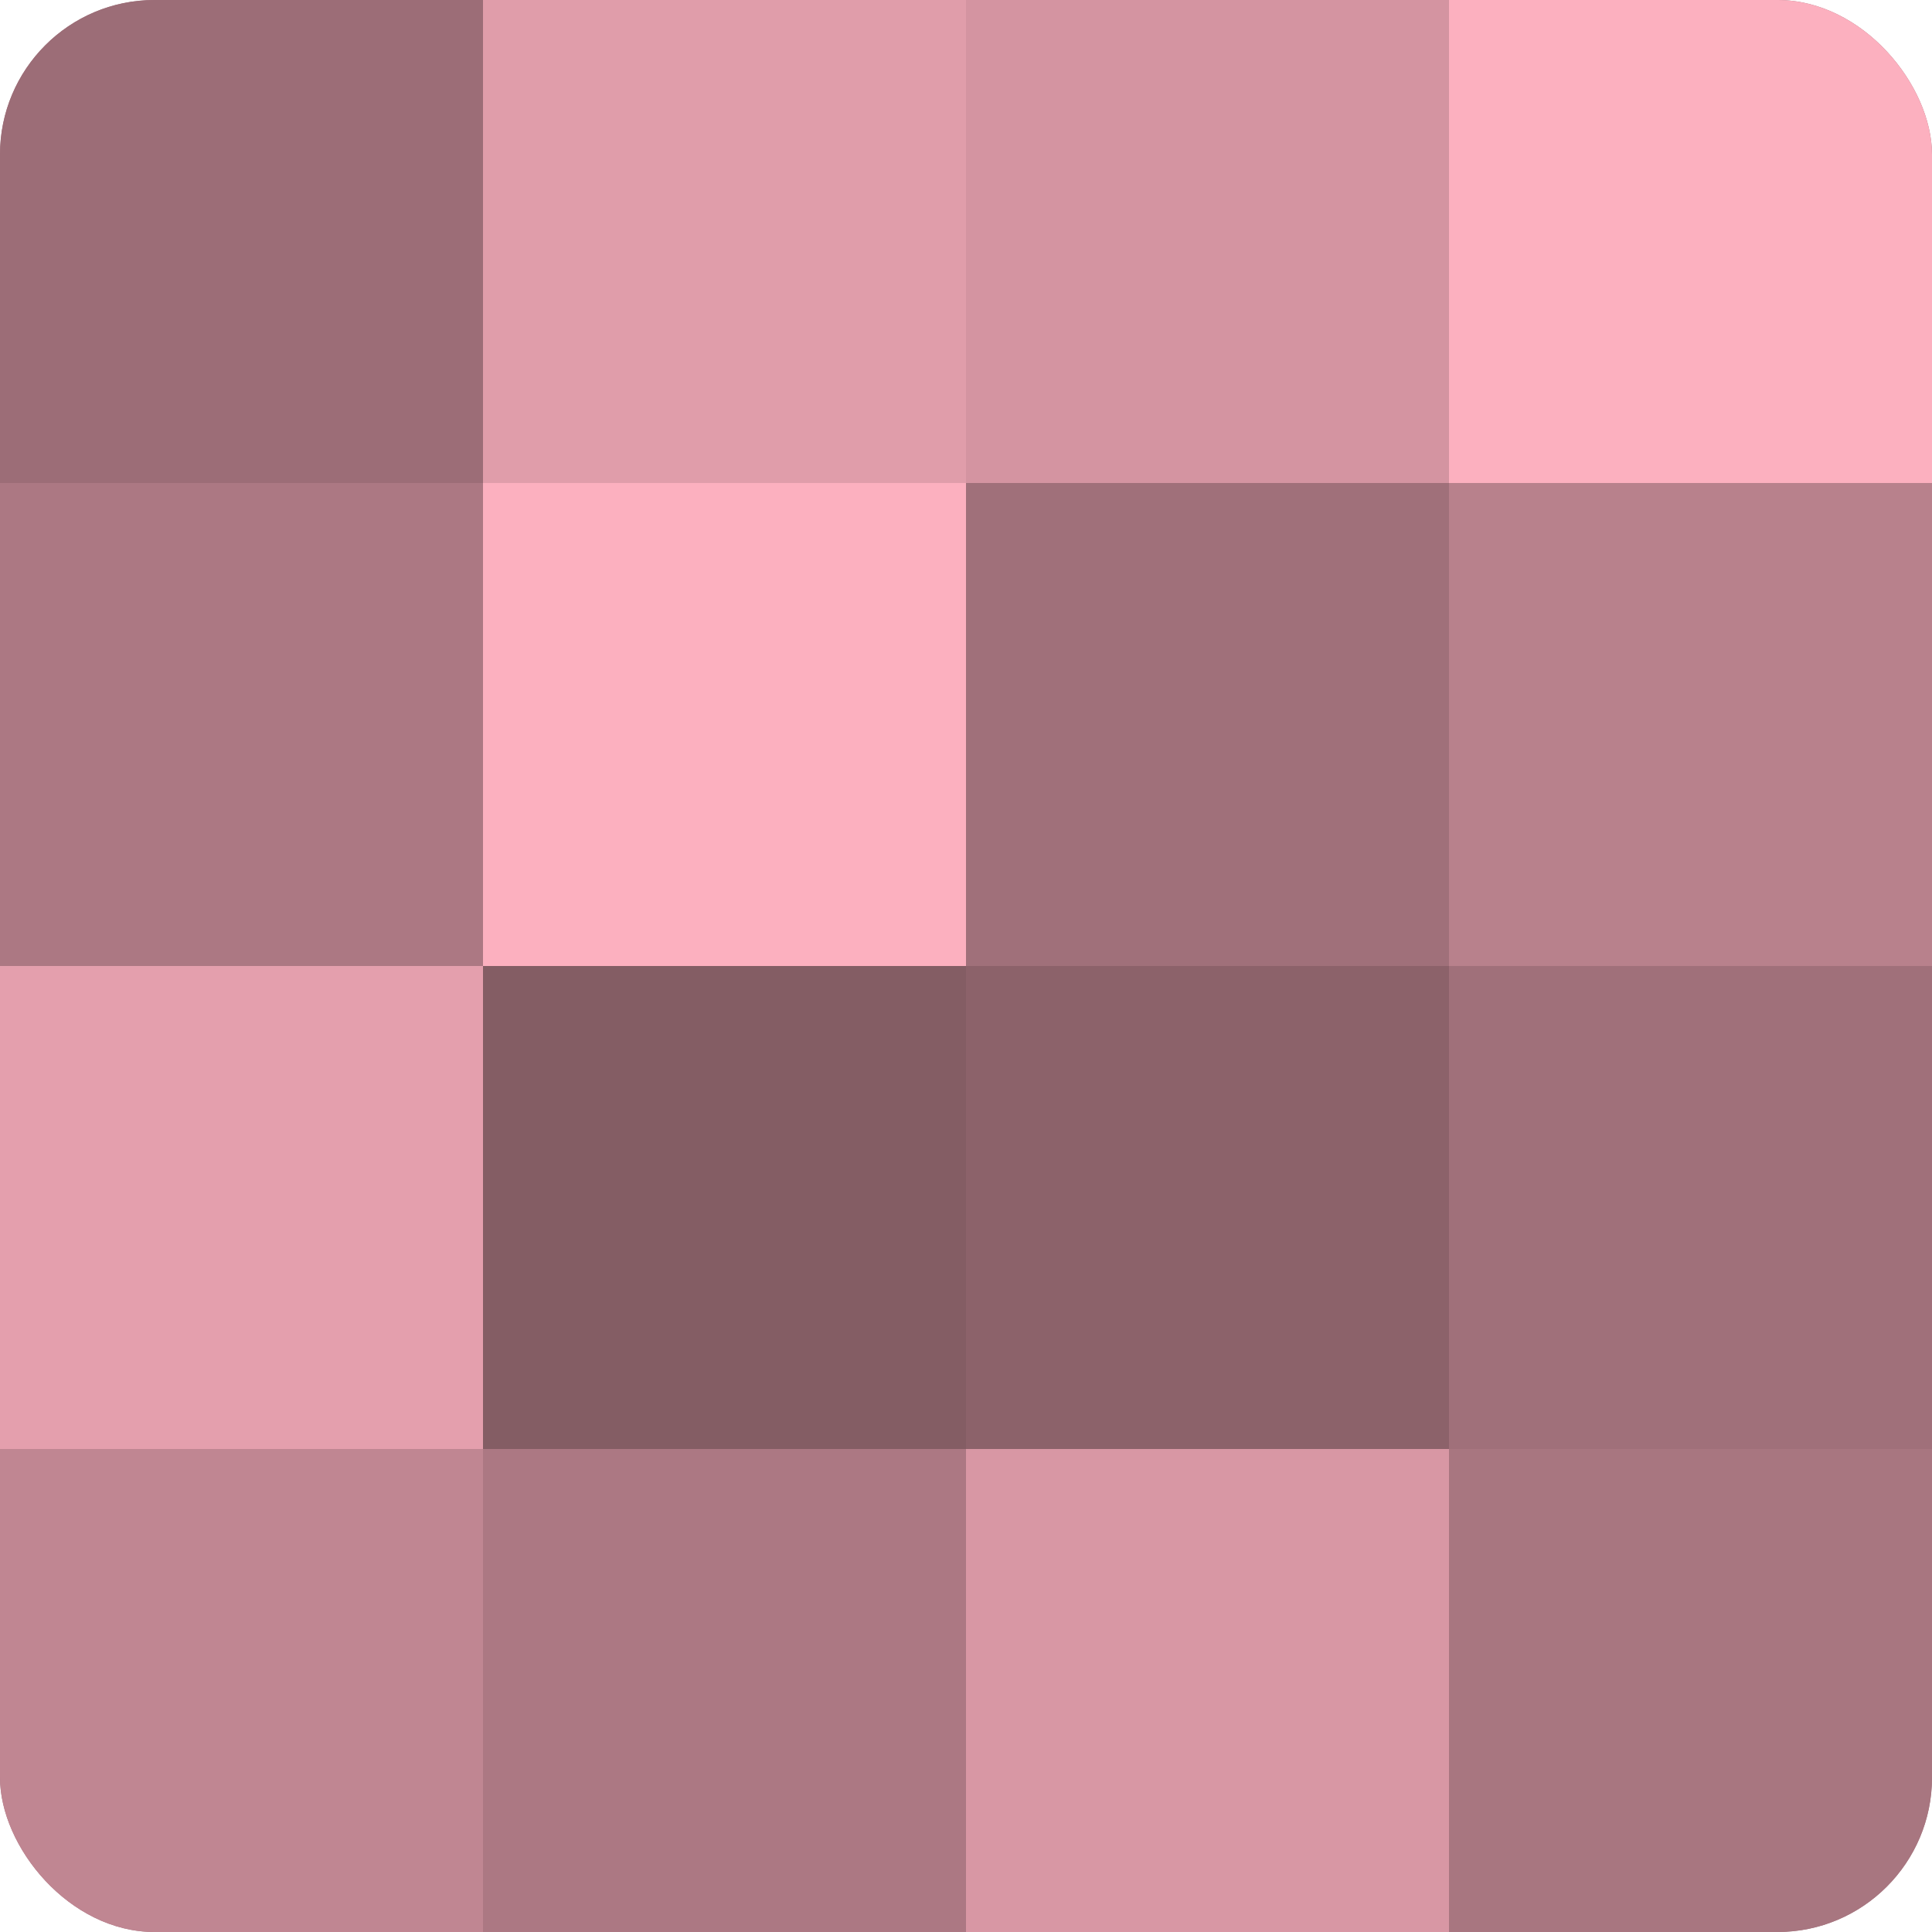
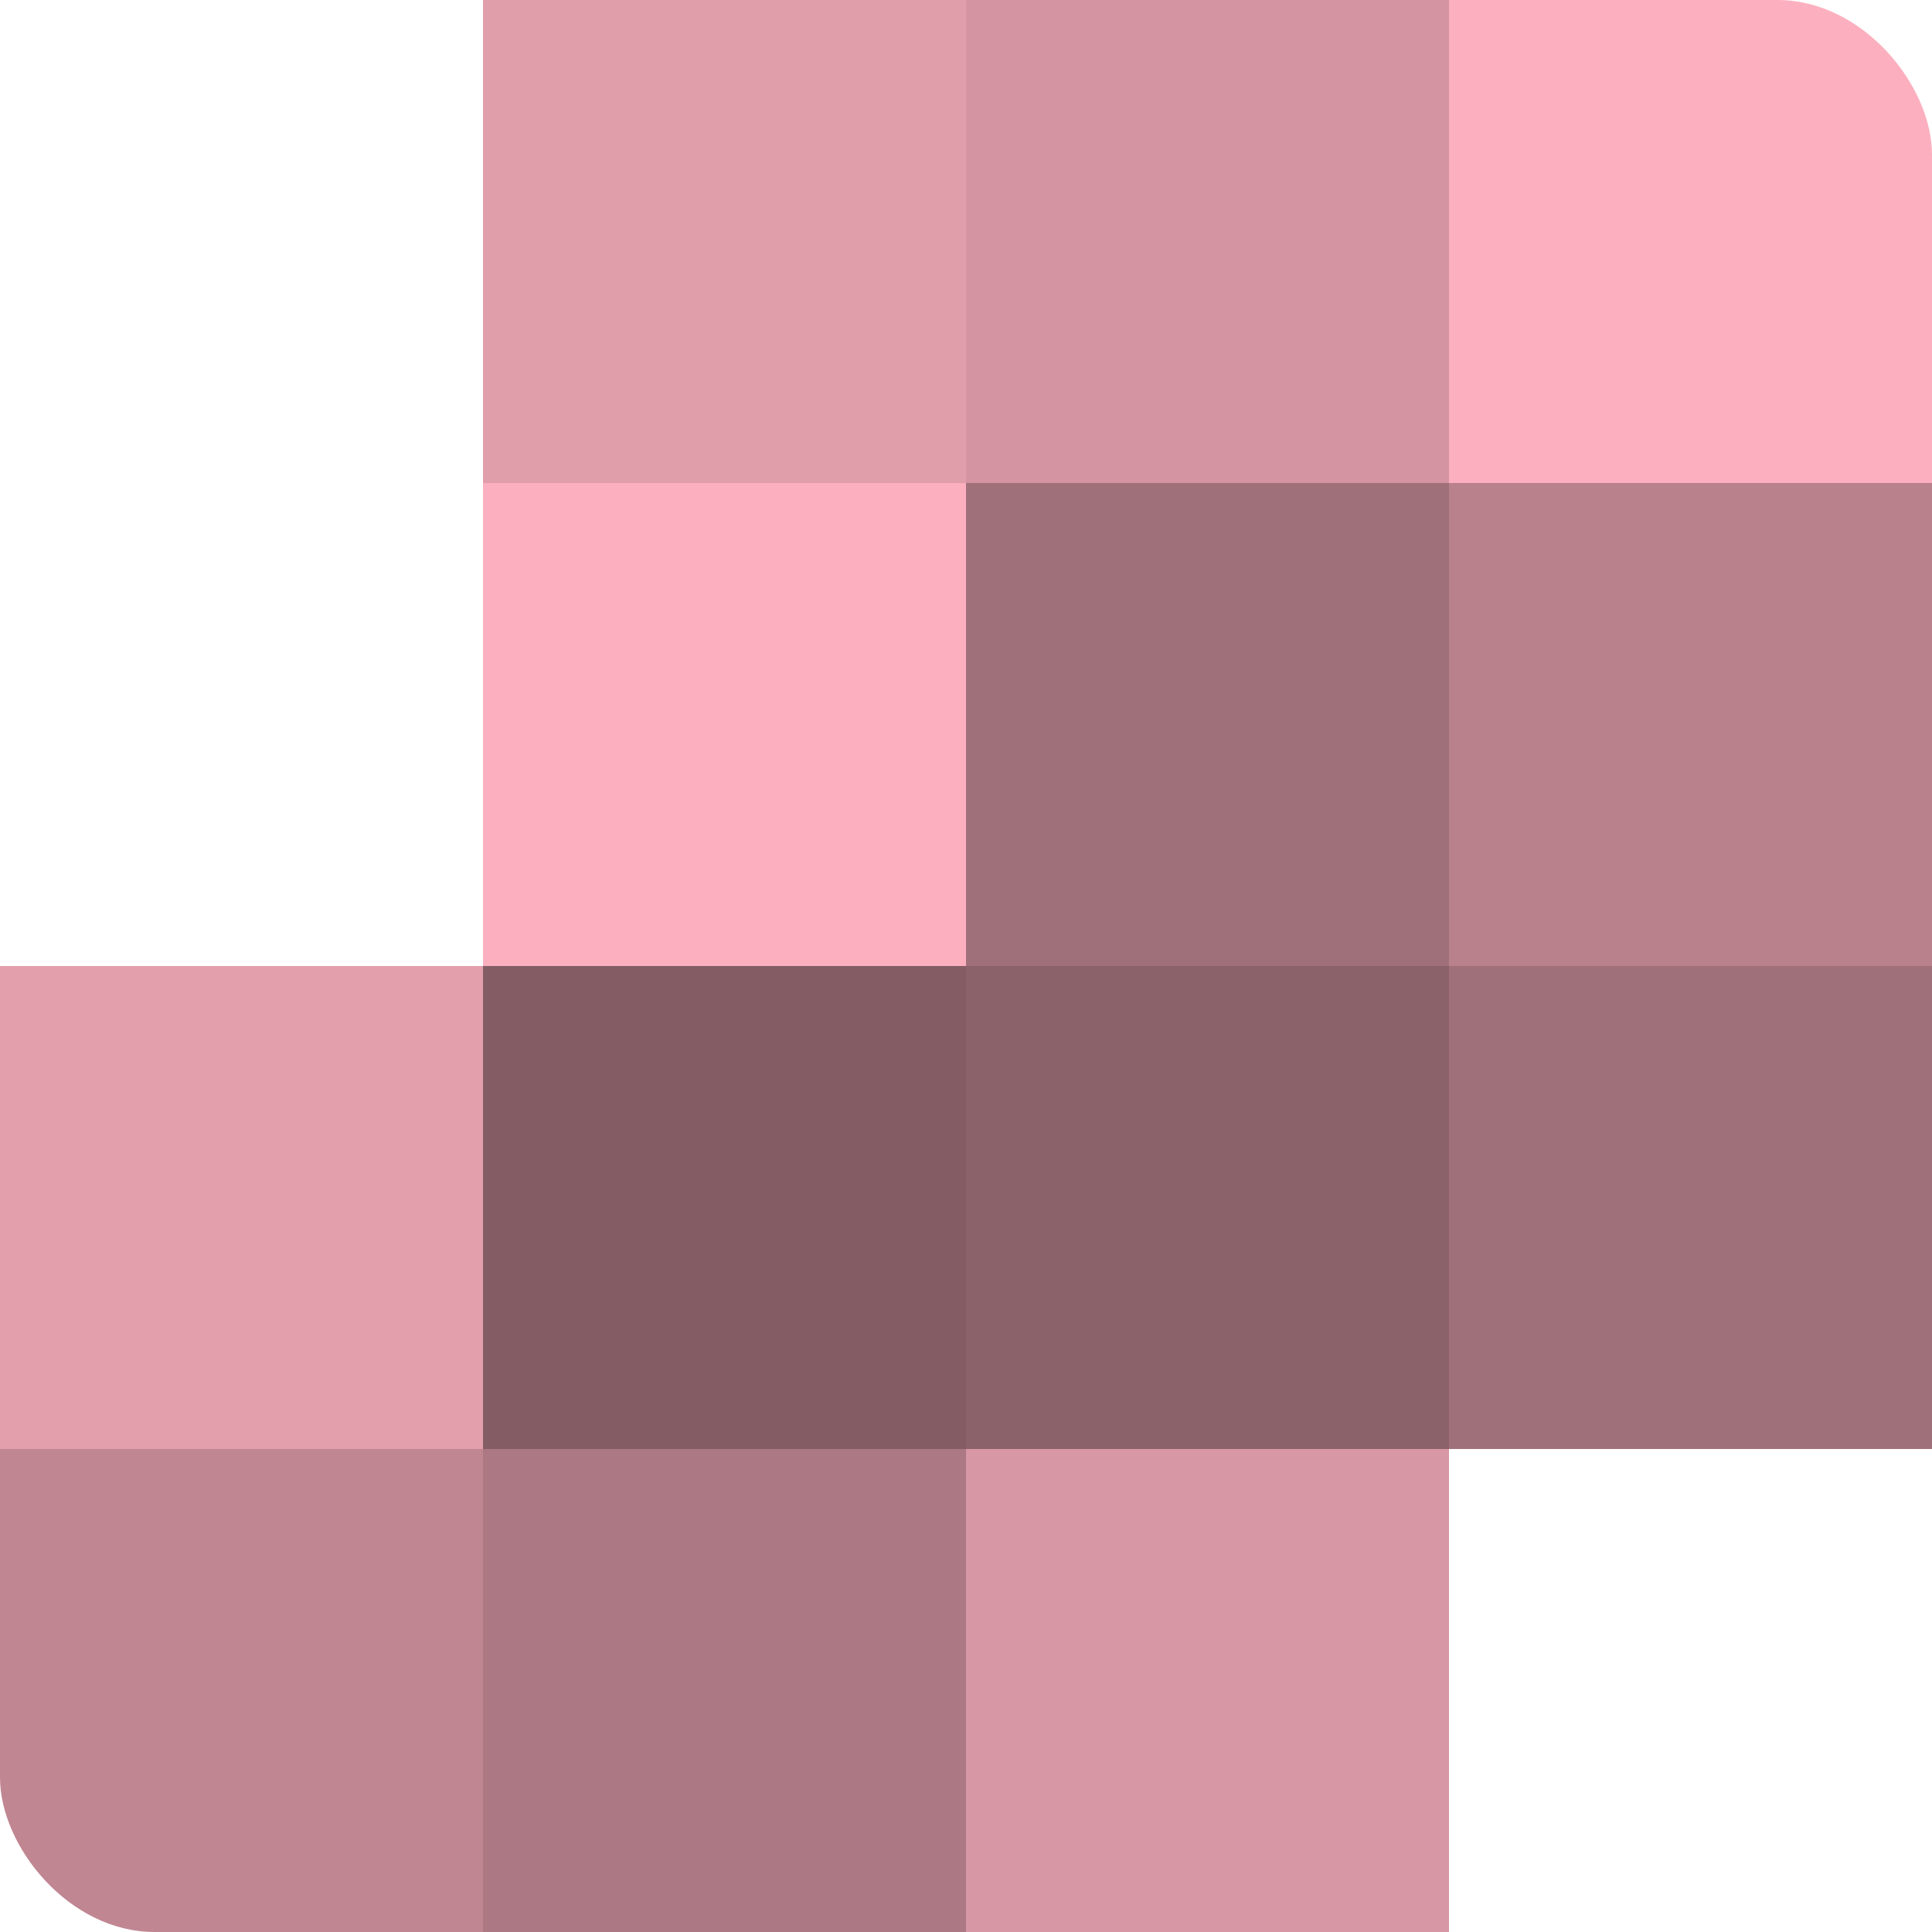
<svg xmlns="http://www.w3.org/2000/svg" width="60" height="60" viewBox="0 0 100 100" preserveAspectRatio="xMidYMid meet">
  <defs>
    <clipPath id="c" width="100" height="100">
      <rect width="100" height="100" rx="8" ry="8" />
    </clipPath>
  </defs>
  <g clip-path="url(#c)">
-     <rect width="100" height="100" fill="#a0707a" />
-     <rect width="25" height="25" fill="#9c6d77" />
-     <rect y="25" width="25" height="25" fill="#ac7883" />
    <rect y="50" width="25" height="25" fill="#e49fad" />
    <rect y="75" width="25" height="25" fill="#c08692" />
    <rect x="25" width="25" height="25" fill="#e09daa" />
    <rect x="25" y="25" width="25" height="25" fill="#fcb0bf" />
    <rect x="25" y="50" width="25" height="25" fill="#845d64" />
    <rect x="25" y="75" width="25" height="25" fill="#ac7883" />
    <rect x="50" width="25" height="25" fill="#d494a1" />
    <rect x="50" y="25" width="25" height="25" fill="#a0707a" />
    <rect x="50" y="50" width="25" height="25" fill="#8c626a" />
    <rect x="50" y="75" width="25" height="25" fill="#d897a4" />
    <rect x="75" width="25" height="25" fill="#fcb0bf" />
    <rect x="75" y="25" width="25" height="25" fill="#b8818c" />
    <rect x="75" y="50" width="25" height="25" fill="#a0707a" />
-     <rect x="75" y="75" width="25" height="25" fill="#a87680" />
  </g>
</svg>